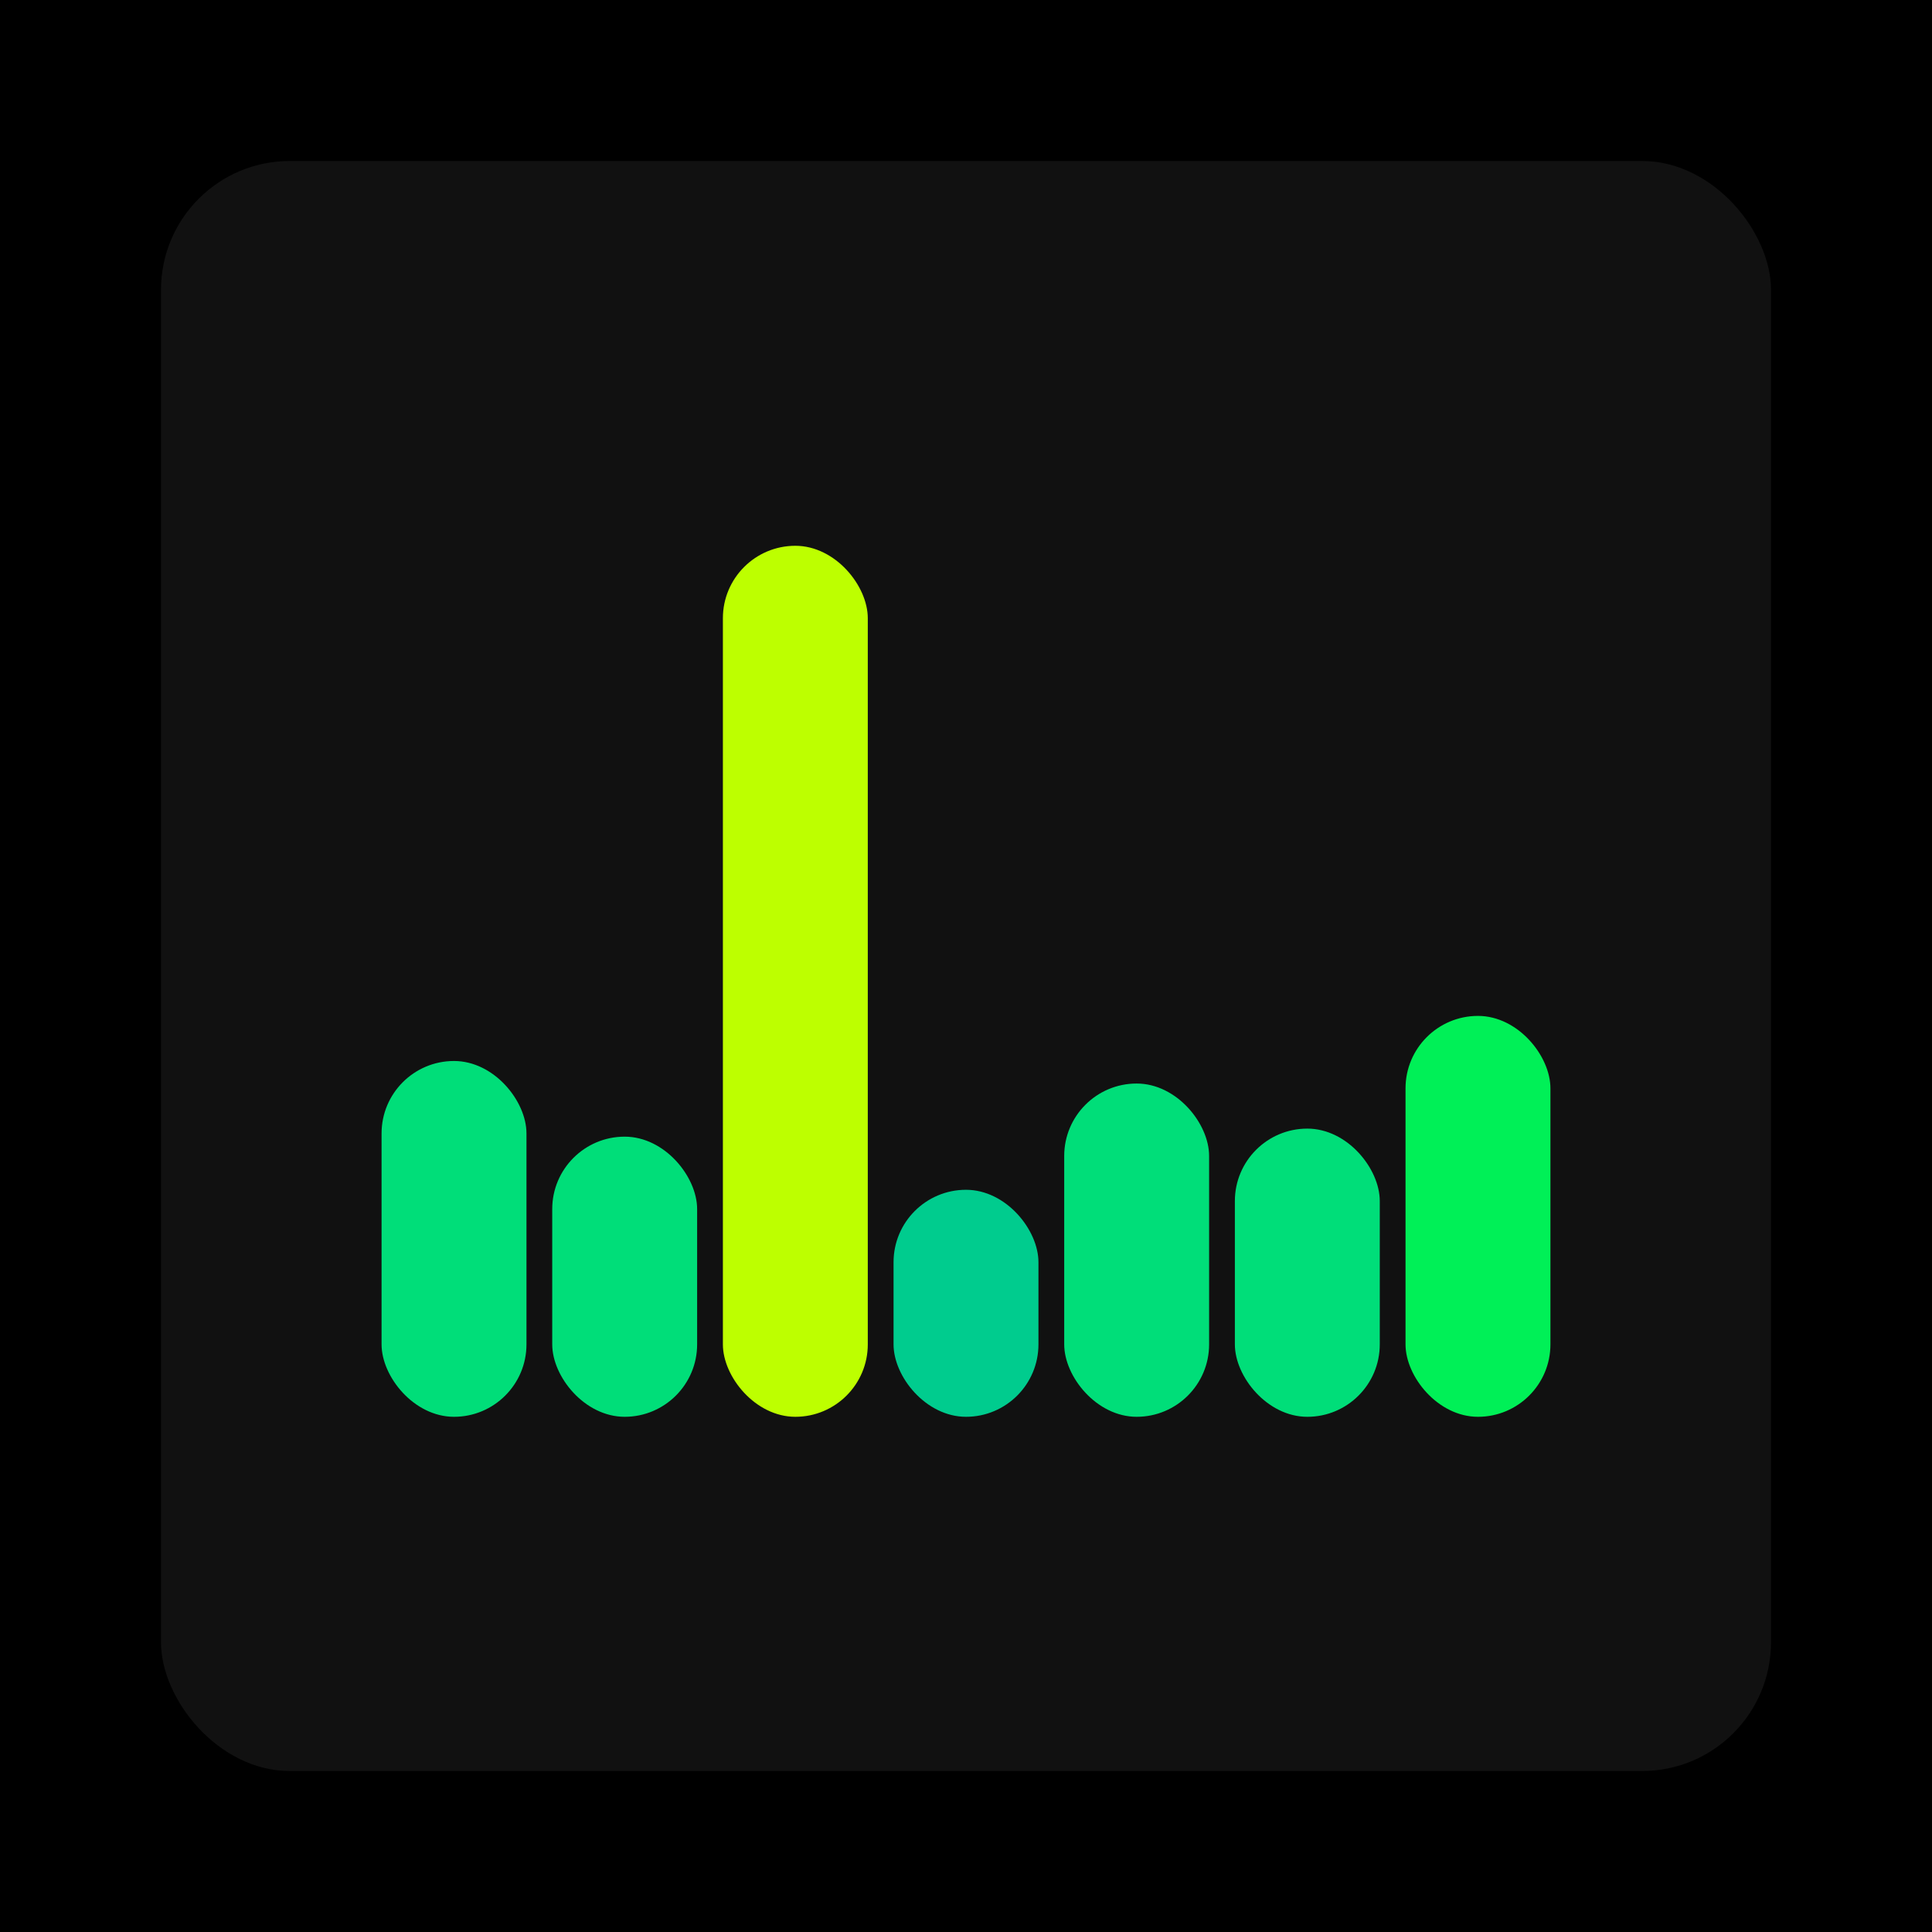
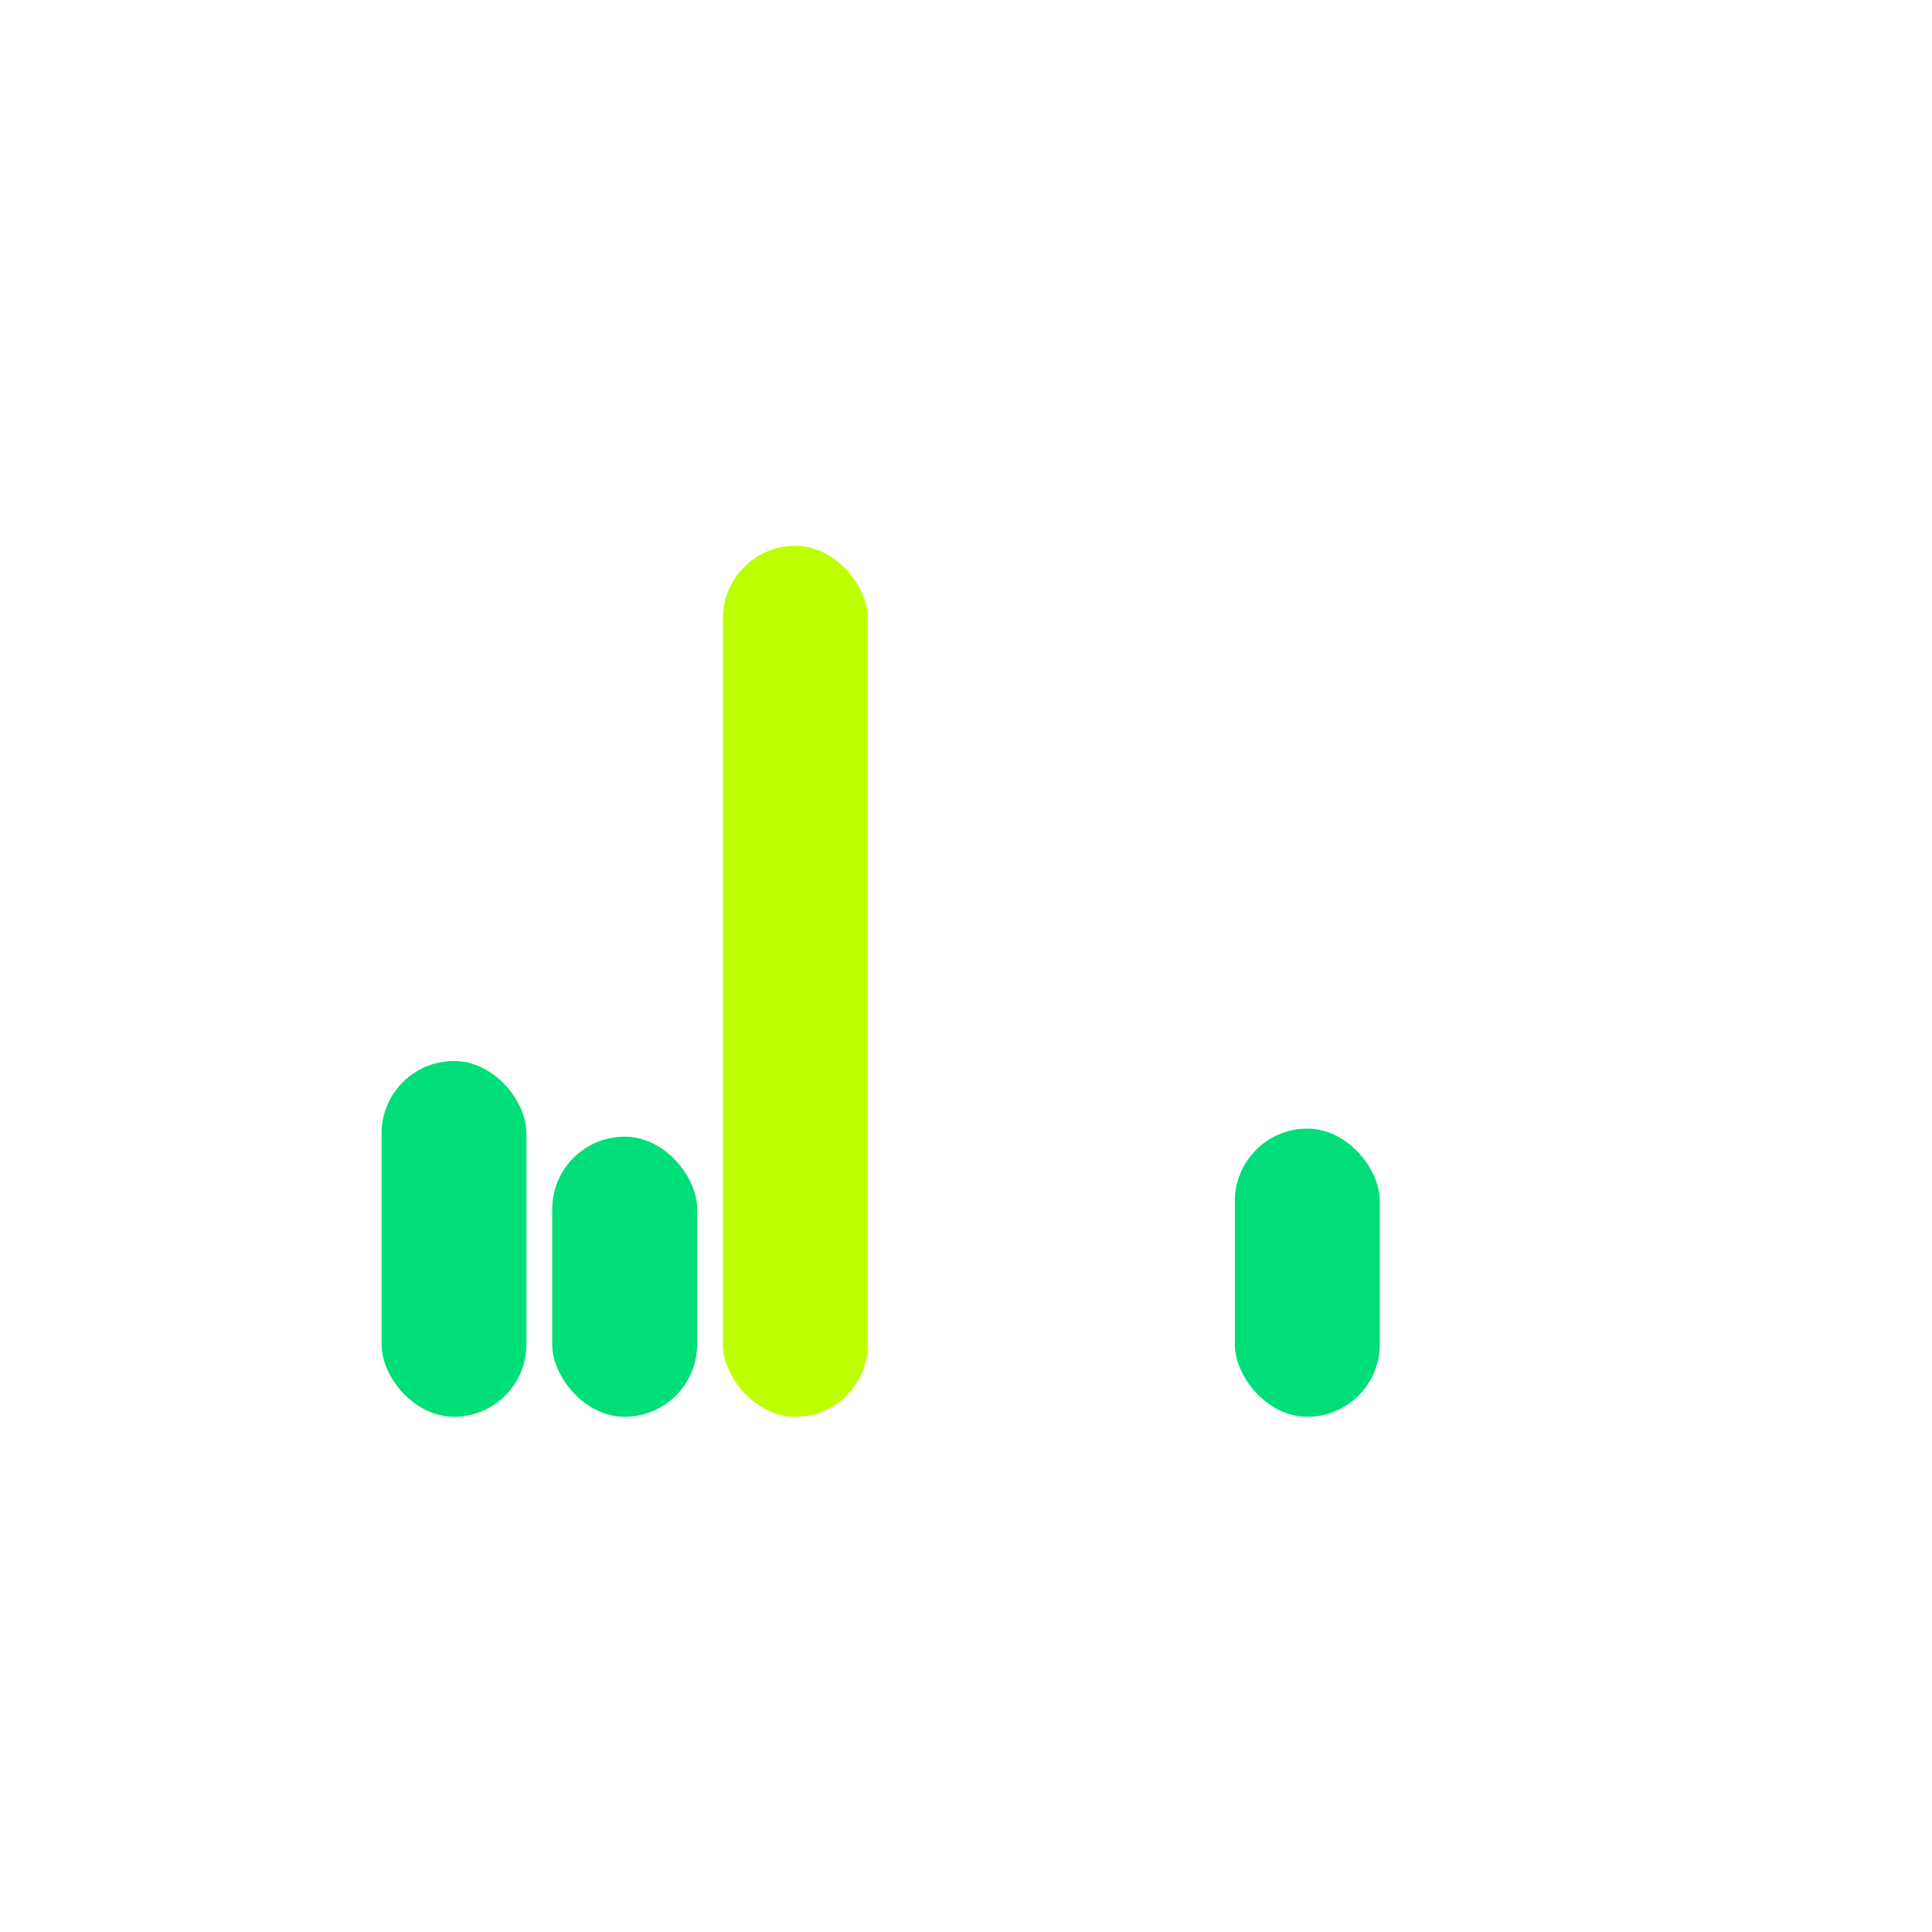
<svg xmlns="http://www.w3.org/2000/svg" width="1200" height="1200">
-   <rect x="0" y="0" width="1200" height="1200" fill="#000000" />
-   <rect x="100" y="100" width="1000" height="1000" fill="#111111" rx="80" ry="80" />
  <rect x="237" y="659" width="90" height="221" fill="#00de79" rx="45" ry="45" />
  <rect x="343" y="706" width="90" height="174" fill="#00de79" rx="45" ry="45" />
  <rect x="449" y="339" width="90" height="541" fill="#bdff00" rx="45" ry="45" />
-   <rect x="555" y="739" width="90" height="141" fill="#00cc8e" rx="45" ry="45" />
-   <rect x="661" y="673" width="90" height="207" fill="#00de79" rx="45" ry="45" />
  <rect x="767" y="701" width="90" height="179" fill="#00de79" rx="45" ry="45" />
-   <rect x="873" y="631" width="90" height="249" fill="#00f057" rx="45" ry="45" />
</svg>